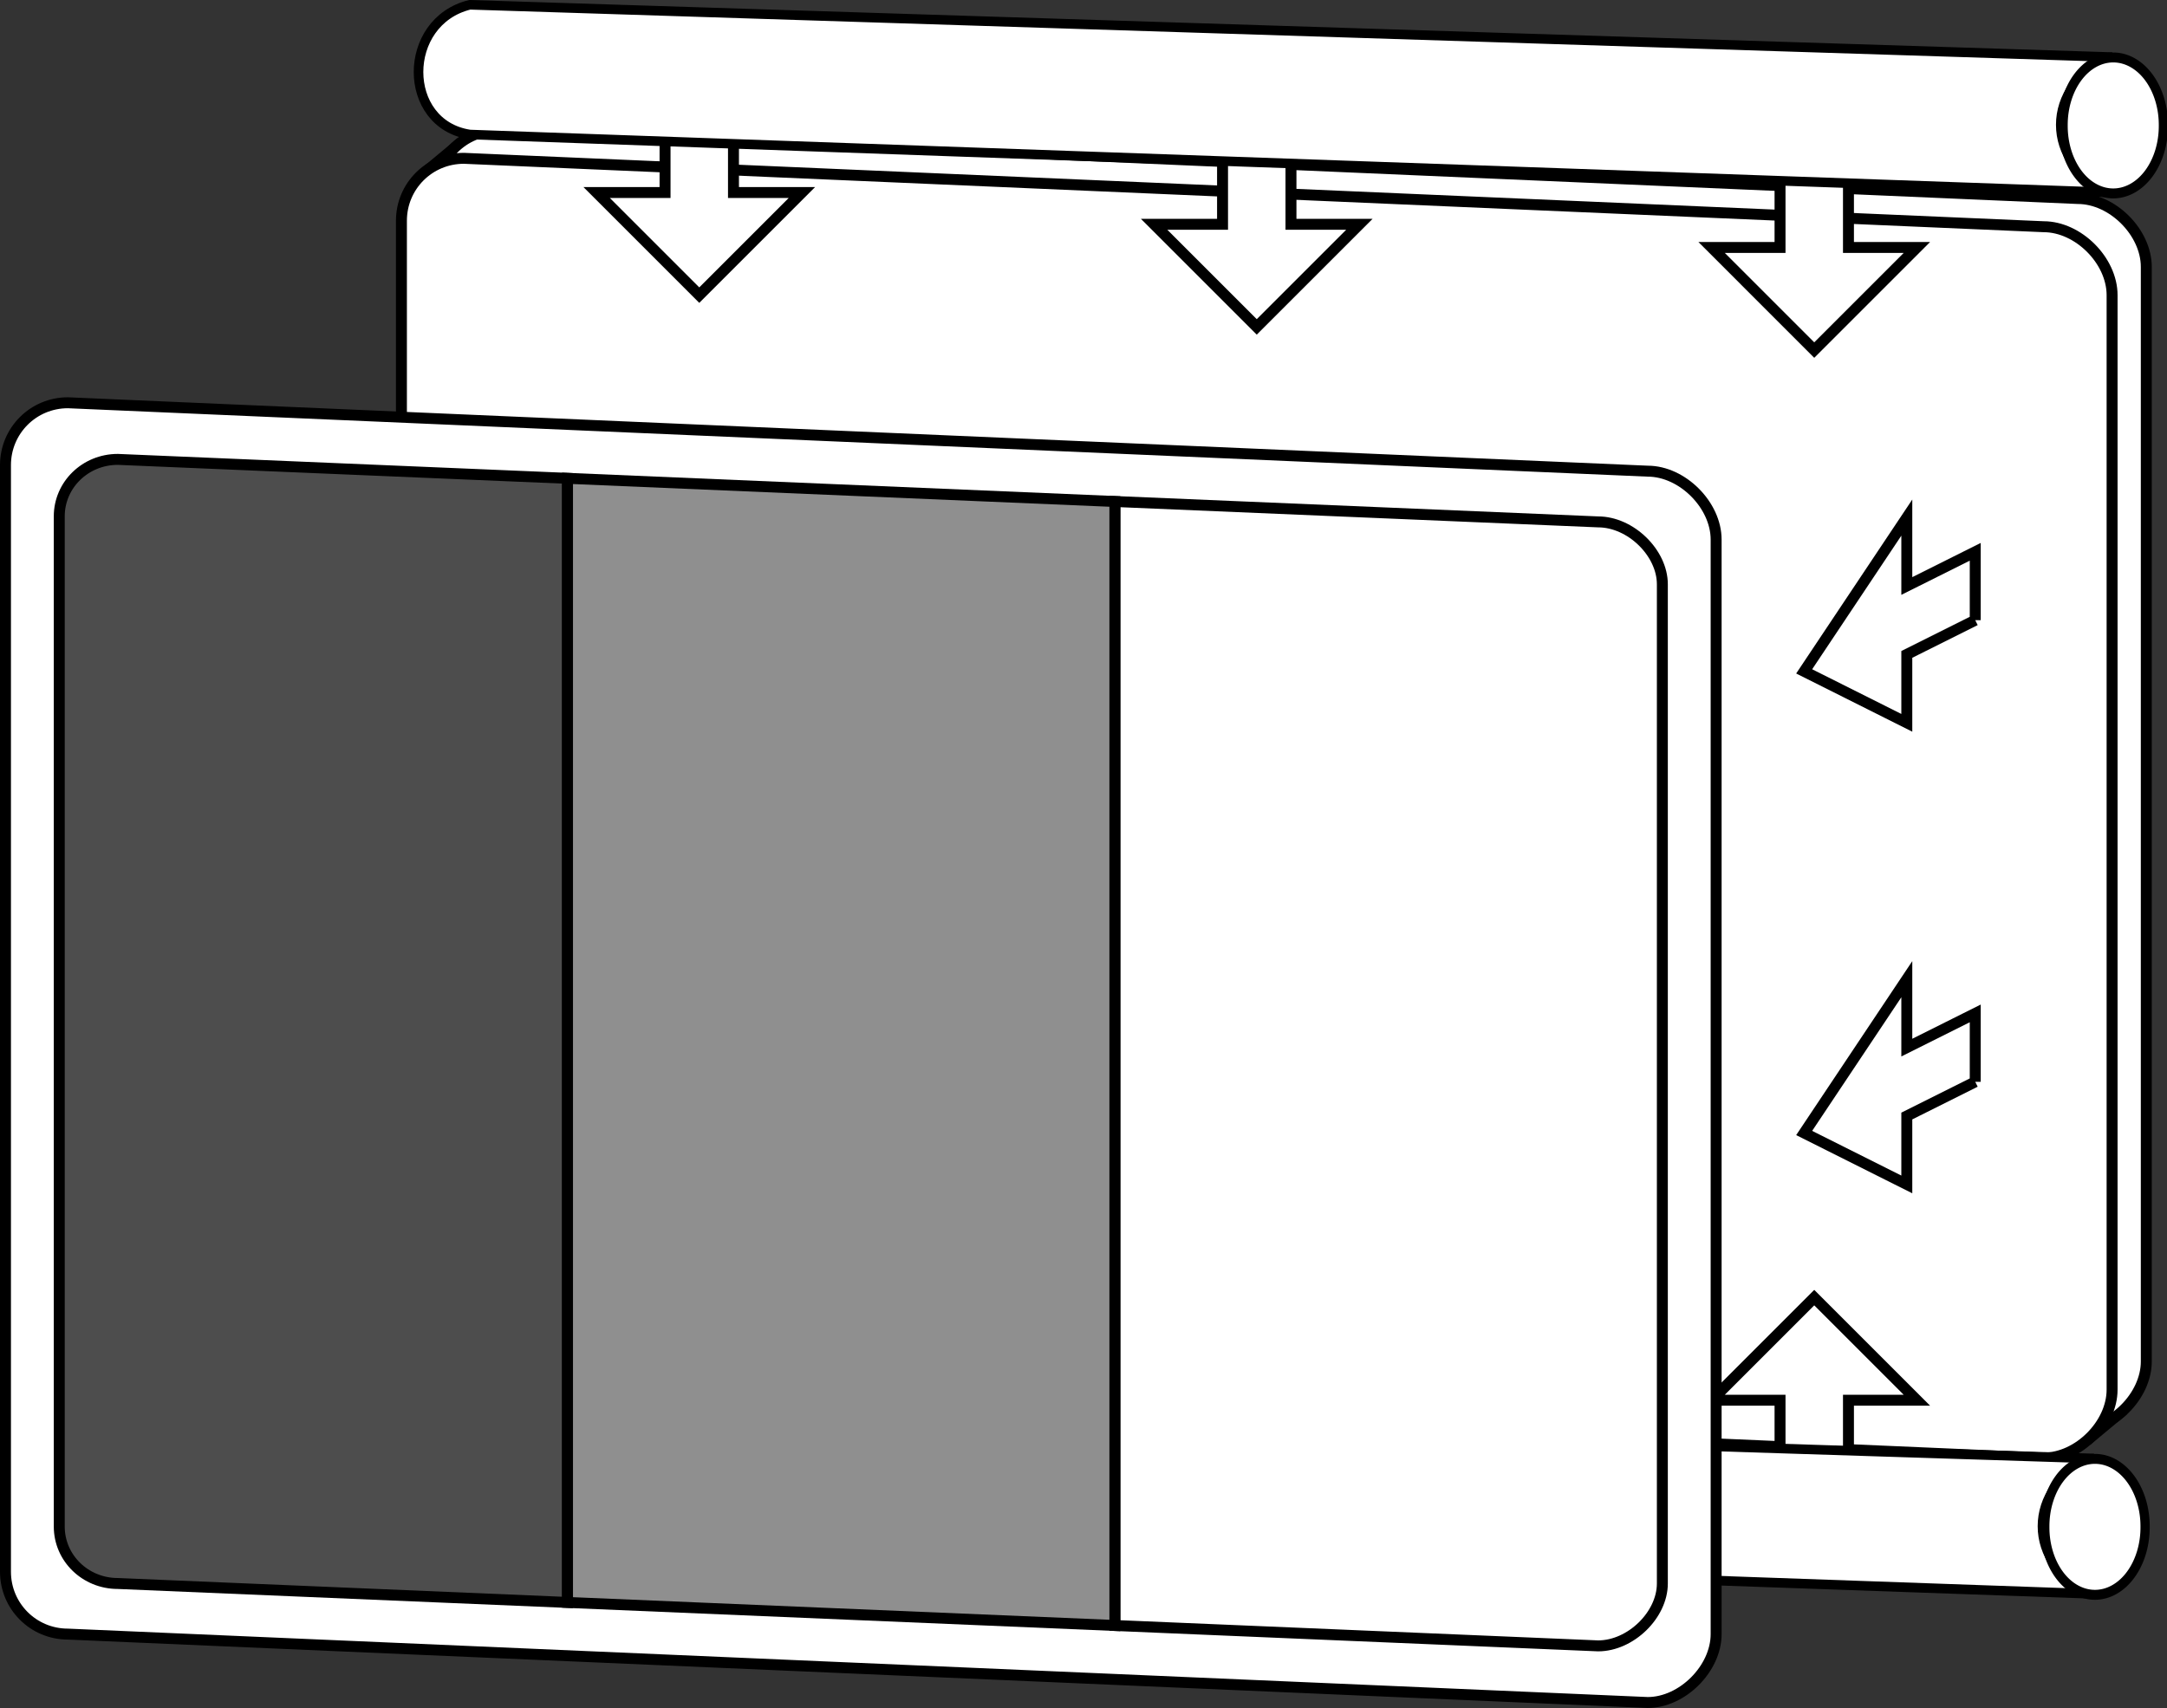
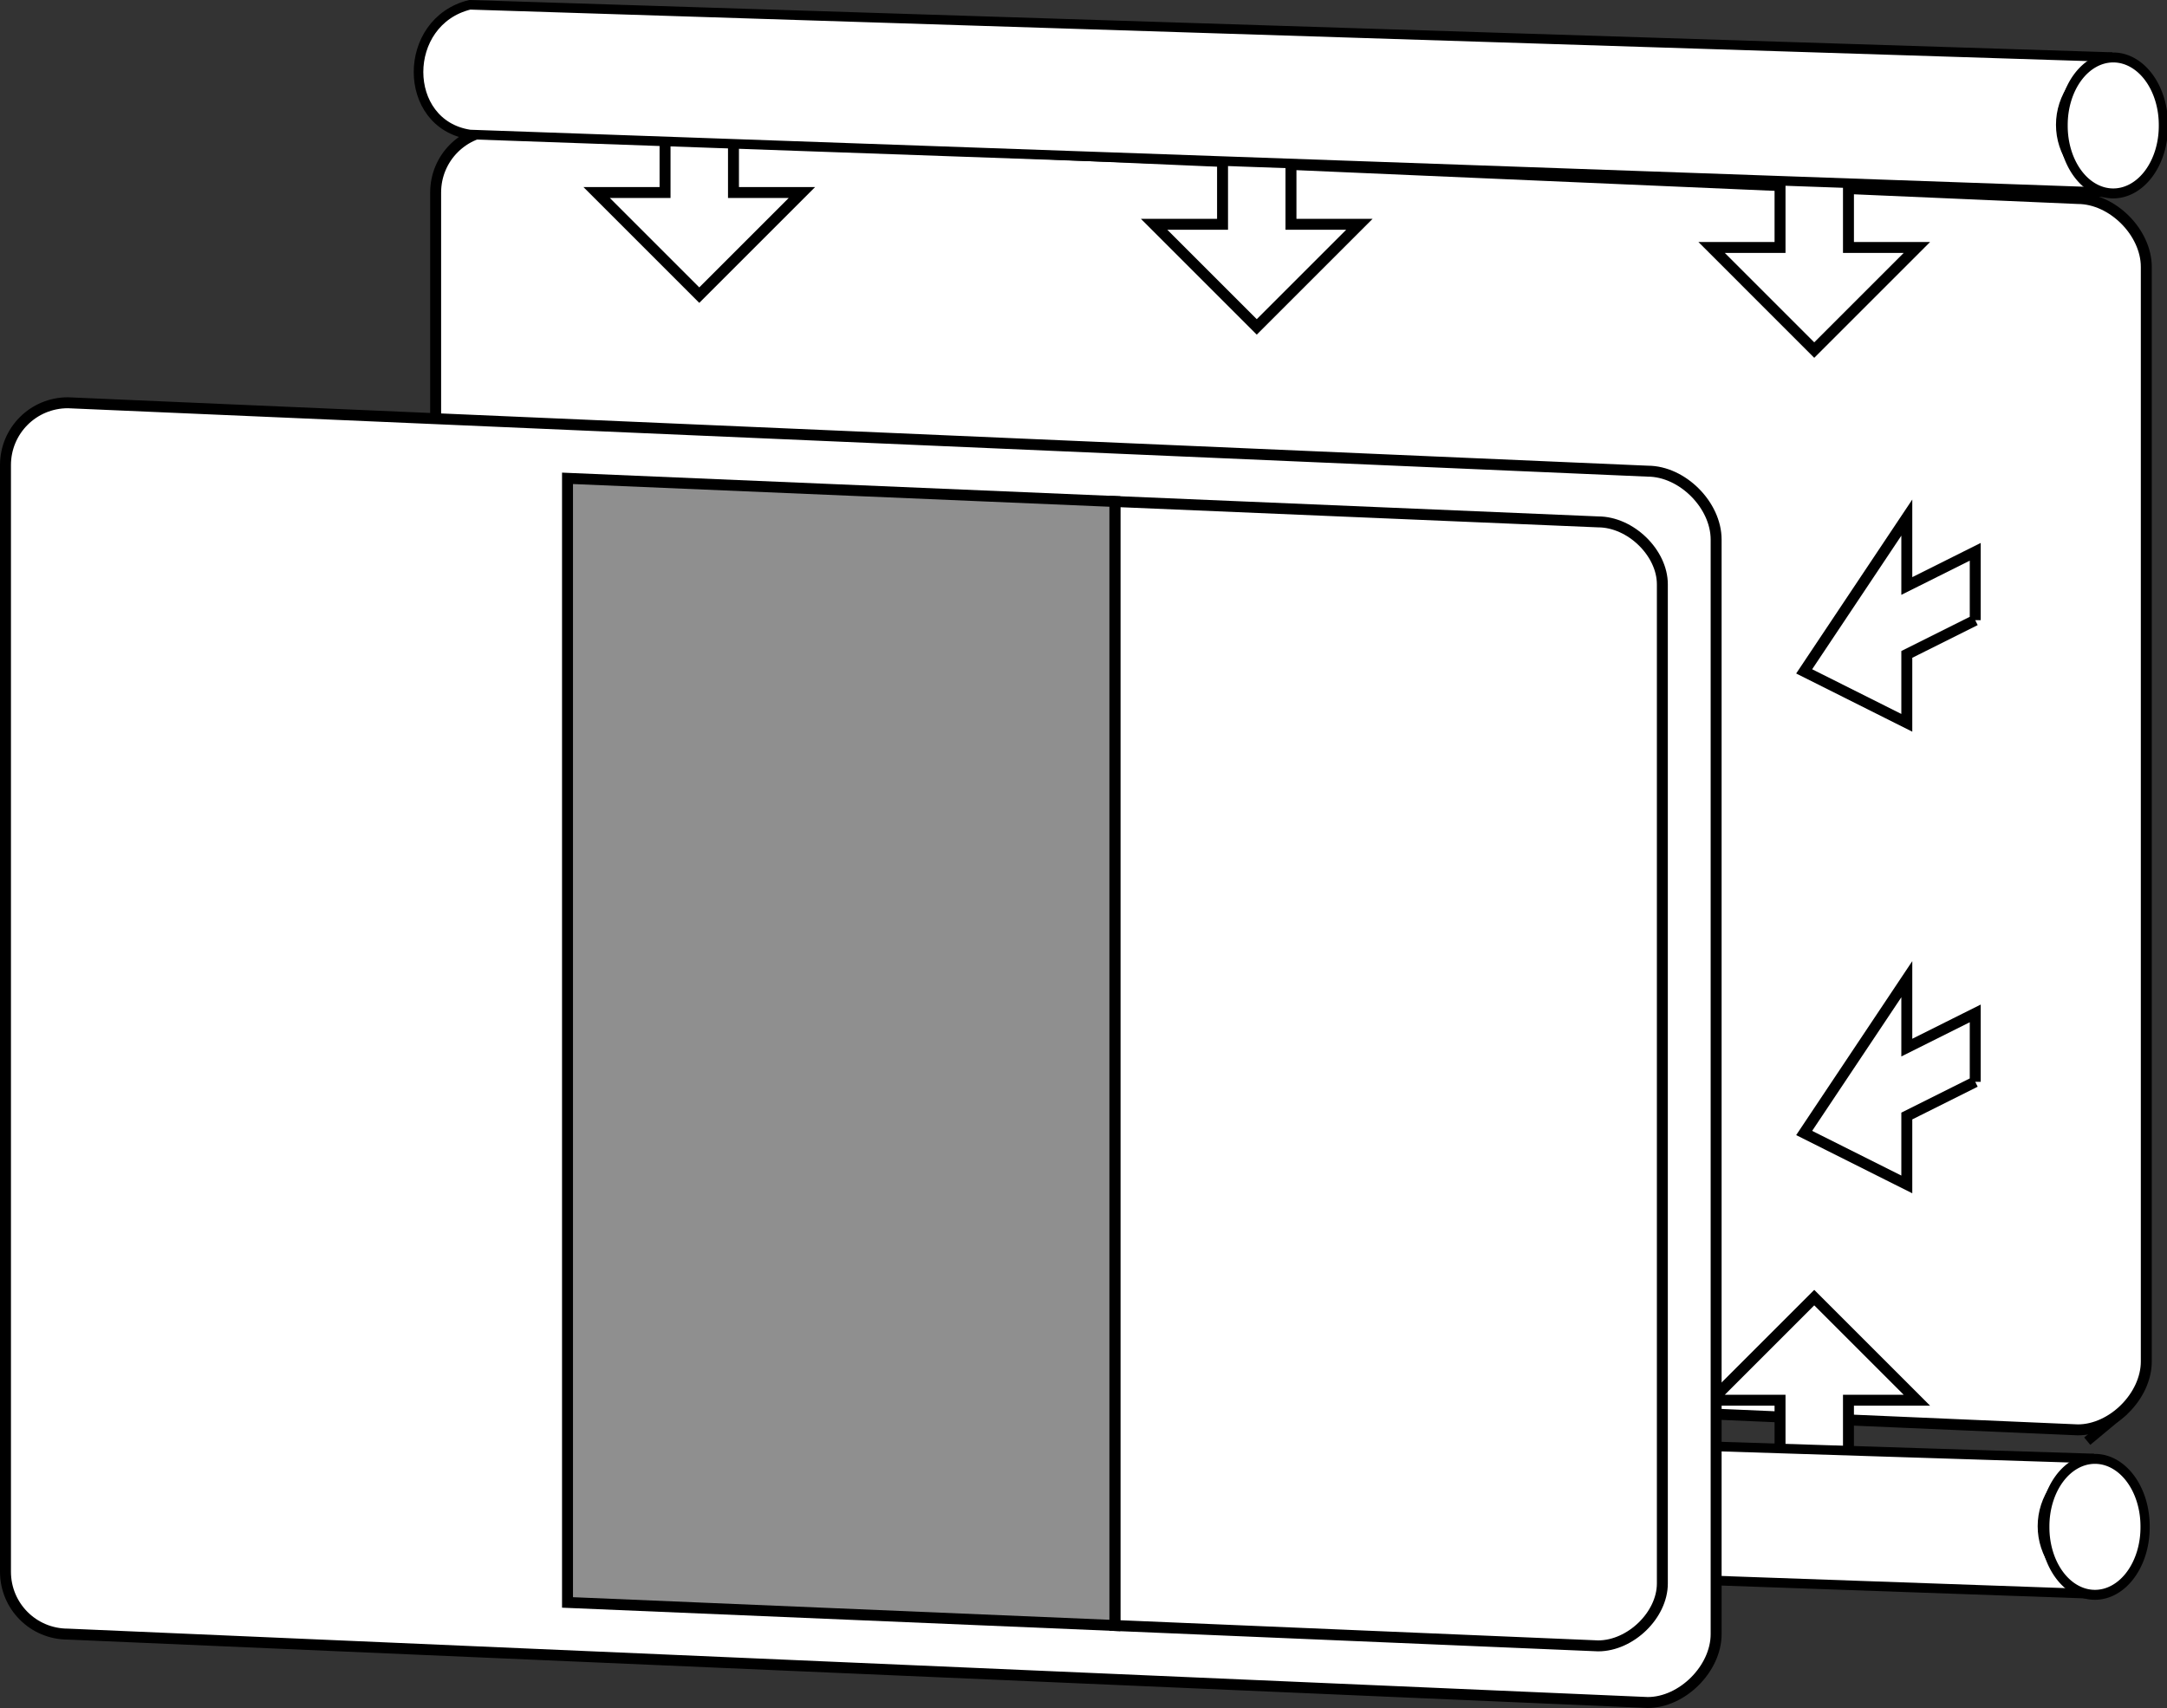
<svg xmlns="http://www.w3.org/2000/svg" xmlns:ns1="http://sodipodi.sourceforge.net/DTD/sodipodi-0.dtd" xmlns:ns2="http://www.inkscape.org/namespaces/inkscape" width="561.066" height="442.34" id="svg23560" ns1:version="0.32" ns2:version="0.46" version="1.0" ns1:docname="lcd-ccfl.svg" ns2:output_extension="org.inkscape.output.svg.inkscape">
  <rect width="100%" height="100%" fill="#333333" stroke="none" />
  <defs id="defs23562">
    <ns2:perspective ns1:type="inkscape:persp3d" ns2:vp_x="0 : 526.18109 : 1" ns2:vp_y="0 : 1000 : 0" ns2:vp_z="744.09448 : 526.18109 : 1" ns2:persp3d-origin="372.04724 : 350.78739 : 1" id="perspective23568" />
  </defs>
  <ns1:namedview id="base" pagecolor="#ffffff" bordercolor="#666666" borderopacity="1.0" gridtolerance="10000" guidetolerance="10" objecttolerance="10" ns2:pageopacity="0.0" ns2:pageshadow="2" ns2:zoom="0.7" ns2:cx="317.36558" ns2:cy="97.405681" ns2:document-units="px" ns2:current-layer="layer1" showgrid="false" units="mm" ns2:window-width="1024" ns2:window-height="746" ns2:window-x="0" ns2:window-y="0" />
  <g ns2:label="Layer 1" ns2:groupmode="layer" id="layer1" transform="translate(-119.467,-256.907)">
    <g id="g24940">
      <path ns1:nodetypes="ccccccccc" id="path22717" d="M 657.457,308.319 L 248.423,290.603 C 239.469,290.603 232.261,297.811 232.261,306.765 L 232.261,593.338 C 232.261,602.292 239.469,609.5 248.423,609.5 L 657.457,627.217 C 666.411,627.217 675.174,618.454 675.174,609.5 L 675.174,326.036 C 675.174,317.082 666.411,308.319 657.457,308.319 z" style="fill:#ffffff;fill-opacity:1;fill-rule:nonzero;stroke:#000000;stroke-width:2.835;stroke-linecap:butt;stroke-linejoin:miter;marker:none;marker-start:none;marker-mid:none;marker-end:none;stroke-miterlimit:4;stroke-dasharray:none;stroke-dashoffset:0;stroke-opacity:1;visibility:visible;display:inline;overflow:visible;enable-background:accumulate" />
-       <path ns1:nodetypes="ccccccccc" id="path22715" d="M 648.599,315.623 L 239.565,297.907 C 230.611,297.907 223.402,305.115 223.402,314.069 L 223.402,600.642 C 223.402,609.596 230.611,616.804 239.565,616.804 L 648.599,634.521 C 657.553,634.521 666.316,625.758 666.316,616.804 L 666.316,333.34 C 666.316,324.386 657.553,315.623 648.599,315.623 z" style="fill:#ffffff;fill-opacity:1;fill-rule:nonzero;stroke:#000000;stroke-width:2.835;stroke-linecap:butt;stroke-linejoin:miter;marker:none;marker-start:none;marker-mid:none;marker-end:none;stroke-miterlimit:4;stroke-dasharray:none;stroke-dashoffset:0;stroke-opacity:1;visibility:visible;display:inline;overflow:visible;enable-background:accumulate" />
      <g transform="matrix(-1,0,0,-1,825.764,1124.463)" id="g22766">
        <path id="path22768" style="fill:#ffffff;fill-opacity:1;fill-rule:evenodd;stroke:#000000;stroke-width:2.835;stroke-linecap:butt;stroke-linejoin:miter;stroke-miterlimit:4;stroke-dasharray:none;stroke-opacity:1" d="M 245.422,487.205 C 245.422,487.205 245.422,487.205 245.422,504.921 C 245.422,504.921 245.422,504.921 263.138,504.921 C 263.138,504.921 263.138,504.921 236.564,531.496 C 236.564,531.496 236.564,531.496 209.989,504.921 C 209.989,504.921 209.989,504.921 227.705,504.921 C 227.705,504.921 227.705,504.921 227.705,487.205 C 236.564,487.205 245.422,487.205 245.422,487.205" ns1:nodetypes="cccccccc" />
        <path style="fill:#ffffff;fill-opacity:1;fill-rule:evenodd;stroke:#000000;stroke-width:2.835;stroke-linecap:butt;stroke-linejoin:miter;stroke-miterlimit:4;stroke-dasharray:none;stroke-opacity:1" d="M 389.764,495.436 C 389.764,495.436 389.764,495.436 389.764,513.152 C 389.764,513.152 389.764,513.152 407.48,513.152 C 407.48,513.152 407.48,513.152 380.905,539.727 C 380.905,539.727 380.905,539.727 354.331,513.152 C 354.331,513.152 354.331,513.152 372.047,513.152 C 372.047,513.152 372.047,513.152 372.047,495.436 C 380.905,495.436 389.764,495.436 389.764,495.436" ns1:nodetypes="cccccccc" id="path22770" />
        <path style="fill:#ffffff;fill-opacity:1;fill-rule:evenodd;stroke:#000000;stroke-width:2.835;stroke-linecap:butt;stroke-linejoin:miter;stroke-miterlimit:4;stroke-dasharray:none;stroke-opacity:1" d="M 534.106,501.436 C 534.106,501.436 534.106,501.436 534.106,519.152 C 534.106,519.152 534.106,519.152 551.822,519.152 C 551.822,519.152 551.822,519.152 525.247,545.727 C 525.247,545.727 525.247,545.727 498.673,519.152 C 498.673,519.152 498.673,519.152 516.389,519.152 C 516.389,519.152 516.389,519.152 516.389,501.436 C 525.247,501.436 534.106,501.436 534.106,501.436" ns1:nodetypes="cccccccc" id="path22772" />
      </g>
      <g transform="translate(59.214,164.785)" id="g22734">
        <path style="fill:#ffffff;fill-opacity:1;fill-rule:nonzero;stroke:#000000;stroke-width:2.48;stroke-linecap:butt;stroke-linejoin:miter;marker:none;marker-start:none;marker-mid:none;marker-end:none;stroke-miterlimit:4;stroke-dashoffset:0;stroke-opacity:1;visibility:visible;display:inline;overflow:visible;enable-background:accumulate" d="M 177.159,456.303 L 602.362,469.846 C 584.646,476.861 584.646,497.906 602.362,504.921 L 177.159,489.901 C 159.449,487.205 159.449,460.63 177.159,456.303 z" id="path22736" ns1:nodetypes="ccccc" />
        <path ns1:type="arc" style="opacity:1;fill:#ffffff;fill-opacity:1;fill-rule:nonzero;stroke:#000000;stroke-width:3.263;stroke-linecap:butt;stroke-linejoin:miter;marker:none;marker-start:none;marker-mid:none;marker-end:none;stroke-miterlimit:4;stroke-dasharray:none;stroke-dashoffset:0;stroke-opacity:1;visibility:visible;display:inline;overflow:visible;enable-background:accumulate" id="path22738" ns1:cx="602.36218" ns1:cy="482.77554" ns1:rx="17.716536" ns1:ry="22.14567" d="M 620.079,482.776 A 17.717,22.146 0 1 1 584.646,482.776 A 17.717,22.146 0 1 1 620.079,482.776 z" transform="matrix(0.733,0,0,0.789,161.132,106.639)" />
      </g>
      <path ns1:nodetypes="ccccccccc" id="rect22201" d="M 546.081,378.931 L 137.047,361.215 C 128.093,361.215 120.884,368.423 120.884,377.377 L 120.884,663.95 C 120.884,672.904 128.093,680.112 137.047,680.112 L 546.081,697.829 C 555.035,697.829 563.798,689.066 563.798,680.112 L 563.798,396.648 C 563.798,387.694 555.035,378.931 546.081,378.931 z" style="fill:#ffffff;fill-opacity:1;fill-rule:nonzero;stroke:#000000;stroke-width:2.835;stroke-linecap:butt;stroke-linejoin:miter;marker:none;marker-start:none;marker-mid:none;marker-end:none;stroke-miterlimit:4;stroke-dashoffset:0;stroke-opacity:1;visibility:visible;display:inline;overflow:visible;enable-background:accumulate" />
-       <path id="path22719" d="M 229.4,301.422 C 238.864,293.532 238.864,293.532 238.864,293.532" style="fill:none;fill-opacity:0.75;fill-rule:evenodd;stroke:#000000;stroke-width:2.48;stroke-linecap:butt;stroke-linejoin:miter;stroke-miterlimit:4;stroke-dasharray:none;stroke-opacity:1" />
      <path id="path22721" d="M 659.883,630.144 C 669.348,622.255 669.348,622.255 669.348,622.255" style="fill:none;fill-opacity:0.75;fill-rule:evenodd;stroke:#000000;stroke-width:2.48;stroke-linecap:butt;stroke-linejoin:miter;stroke-miterlimit:4;stroke-dasharray:none;stroke-opacity:1" />
      <g transform="translate(63.953,-198.156)" id="g22761">
        <path id="path22754" style="fill:#ffffff;fill-opacity:1;fill-rule:evenodd;stroke:#000000;stroke-width:2.835;stroke-linecap:butt;stroke-linejoin:miter;stroke-miterlimit:4;stroke-dasharray:none;stroke-opacity:1" d="M 245.422,487.205 C 245.422,487.205 245.422,487.205 245.422,504.921 C 245.422,504.921 245.422,504.921 263.138,504.921 C 263.138,504.921 263.138,504.921 236.564,531.496 C 236.564,531.496 236.564,531.496 209.989,504.921 C 209.989,504.921 209.989,504.921 227.705,504.921 C 227.705,504.921 227.705,504.921 227.705,487.205 C 236.564,487.205 245.422,487.205 245.422,487.205" ns1:nodetypes="cccccccc" />
        <path style="fill:#ffffff;fill-opacity:1;fill-rule:evenodd;stroke:#000000;stroke-width:2.835;stroke-linecap:butt;stroke-linejoin:miter;stroke-miterlimit:4;stroke-dasharray:none;stroke-opacity:1" d="M 389.764,495.436 C 389.764,495.436 389.764,495.436 389.764,513.152 C 389.764,513.152 389.764,513.152 407.48,513.152 C 407.48,513.152 407.48,513.152 380.905,539.727 C 380.905,539.727 380.905,539.727 354.331,513.152 C 354.331,513.152 354.331,513.152 372.047,513.152 C 372.047,513.152 372.047,513.152 372.047,495.436 C 380.905,495.436 389.764,495.436 389.764,495.436" ns1:nodetypes="cccccccc" id="path22748" />
        <path style="fill:#ffffff;fill-opacity:1;fill-rule:evenodd;stroke:#000000;stroke-width:2.835;stroke-linecap:butt;stroke-linejoin:miter;stroke-miterlimit:4;stroke-dasharray:none;stroke-opacity:1" d="M 534.106,501.436 C 534.106,501.436 534.106,501.436 534.106,519.152 C 534.106,519.152 534.106,519.152 551.822,519.152 C 551.822,519.152 551.822,519.152 525.247,545.727 C 525.247,545.727 525.247,545.727 498.673,519.152 C 498.673,519.152 498.673,519.152 516.389,519.152 C 516.389,519.152 516.389,519.152 516.389,501.436 C 525.247,501.436 534.106,501.436 534.106,501.436" ns1:nodetypes="cccccccc" id="path22750" />
      </g>
      <g transform="translate(63.953,-198.156)" id="g22730">
        <path style="fill:#ffffff;fill-opacity:1;fill-rule:nonzero;stroke:#000000;stroke-width:2.48;stroke-linecap:butt;stroke-linejoin:miter;marker:none;marker-start:none;marker-mid:none;marker-end:none;stroke-miterlimit:4;stroke-dashoffset:0;stroke-opacity:1;visibility:visible;display:inline;overflow:visible;enable-background:accumulate" d="M 177.159,456.303 L 602.362,469.846 C 584.646,476.861 584.646,497.906 602.362,504.921 L 177.159,489.901 C 159.449,487.205 159.449,460.63 177.159,456.303 z" id="rect22725" ns1:nodetypes="ccccc" />
        <path ns1:type="arc" style="opacity:1;fill:#ffffff;fill-opacity:1;fill-rule:nonzero;stroke:#000000;stroke-width:3.263;stroke-linecap:butt;stroke-linejoin:miter;marker:none;marker-start:none;marker-mid:none;marker-end:none;stroke-miterlimit:4;stroke-dasharray:none;stroke-dashoffset:0;stroke-opacity:1;visibility:visible;display:inline;overflow:visible;enable-background:accumulate" id="path22728" ns1:cx="602.36218" ns1:cy="482.77554" ns1:rx="17.716536" ns1:ry="22.14567" d="M 620.079,482.776 A 17.717,22.146 0 1 1 584.646,482.776 A 17.717,22.146 0 1 1 620.079,482.776 z" transform="matrix(0.733,0,0,0.789,161.132,106.639)" />
      </g>
      <path id="path22784" ns1:nodetypes="cccccccc" d="M 630.883,417.528 L 613.166,426.387 C 613.166,426.387 613.166,426.387 613.166,444.103 L 586.591,430.781 L 613.166,390.954 L 613.166,408.67 L 630.883,399.812 L 630.883,417.528" style="fill:#ffffff;fill-opacity:1;fill-rule:evenodd;stroke:#000000;stroke-width:2.835;stroke-linecap:butt;stroke-linejoin:miter;stroke-miterlimit:4;stroke-dasharray:none;stroke-opacity:1" />
      <path id="path22789" ns1:nodetypes="cccccccc" d="M 630.883,537.08 L 613.166,545.938 C 613.166,545.938 613.166,545.938 613.166,563.655 L 586.591,550.332 L 613.166,510.505 L 613.166,528.222 L 630.883,519.363 L 630.883,537.08" style="fill:#ffffff;fill-opacity:1;fill-rule:evenodd;stroke:#000000;stroke-width:2.835;stroke-linecap:butt;stroke-linejoin:miter;stroke-miterlimit:4;stroke-dasharray:none;stroke-opacity:1" />
      <g transform="translate(-17.065,-661.744)" id="g23068">
        <path style="fill:#ffffff;fill-opacity:1;fill-rule:nonzero;stroke:#000000;stroke-width:2.835;stroke-linecap:butt;stroke-linejoin:miter;marker:none;marker-start:none;marker-mid:none;marker-end:none;stroke-miterlimit:4;stroke-dashoffset:0;stroke-opacity:1;visibility:visible;display:inline;overflow:visible;enable-background:accumulate" d="M 425.188,1339.625 L 550.312,1344.906 C 558.703,1344.906 566.938,1336.924 566.938,1328.75 L 566.938,1069.969 C 566.937,1061.795 558.703,1053.812 550.312,1053.812 L 425.188,1048.531 L 425.188,1339.625 z" id="path23060" />
-         <path style="fill:#4d4d4d;fill-opacity:1;fill-rule:nonzero;stroke:#000000;stroke-width:2.835;stroke-linecap:butt;stroke-linejoin:miter;marker:none;marker-start:none;marker-mid:none;marker-end:none;stroke-miterlimit:4;stroke-dashoffset:0;stroke-opacity:1;visibility:visible;display:inline;overflow:visible;enable-background:accumulate" d="M 283.469,1042.531 L 167.031,1037.625 C 158.641,1037.625 151.875,1044.201 151.875,1052.375 L 151.875,1314 C 151.875,1322.174 158.641,1328.75 167.031,1328.75 L 283.469,1333.656 L 283.469,1042.531 z" id="path23058" />
        <path style="fill:#8f8f8f;fill-opacity:1;fill-rule:nonzero;stroke:#000000;stroke-width:2.835;stroke-linecap:butt;stroke-linejoin:miter;marker:none;marker-start:none;marker-mid:none;marker-end:none;stroke-miterlimit:4;stroke-dashoffset:0;stroke-opacity:1;visibility:visible;display:inline;overflow:visible;enable-background:accumulate" d="M 283.469,1042.531 L 283.469,1333.656 L 425.188,1339.625 L 425.188,1048.531 L 283.469,1042.531 z" id="path23017" />
      </g>
    </g>
  </g>
</svg>